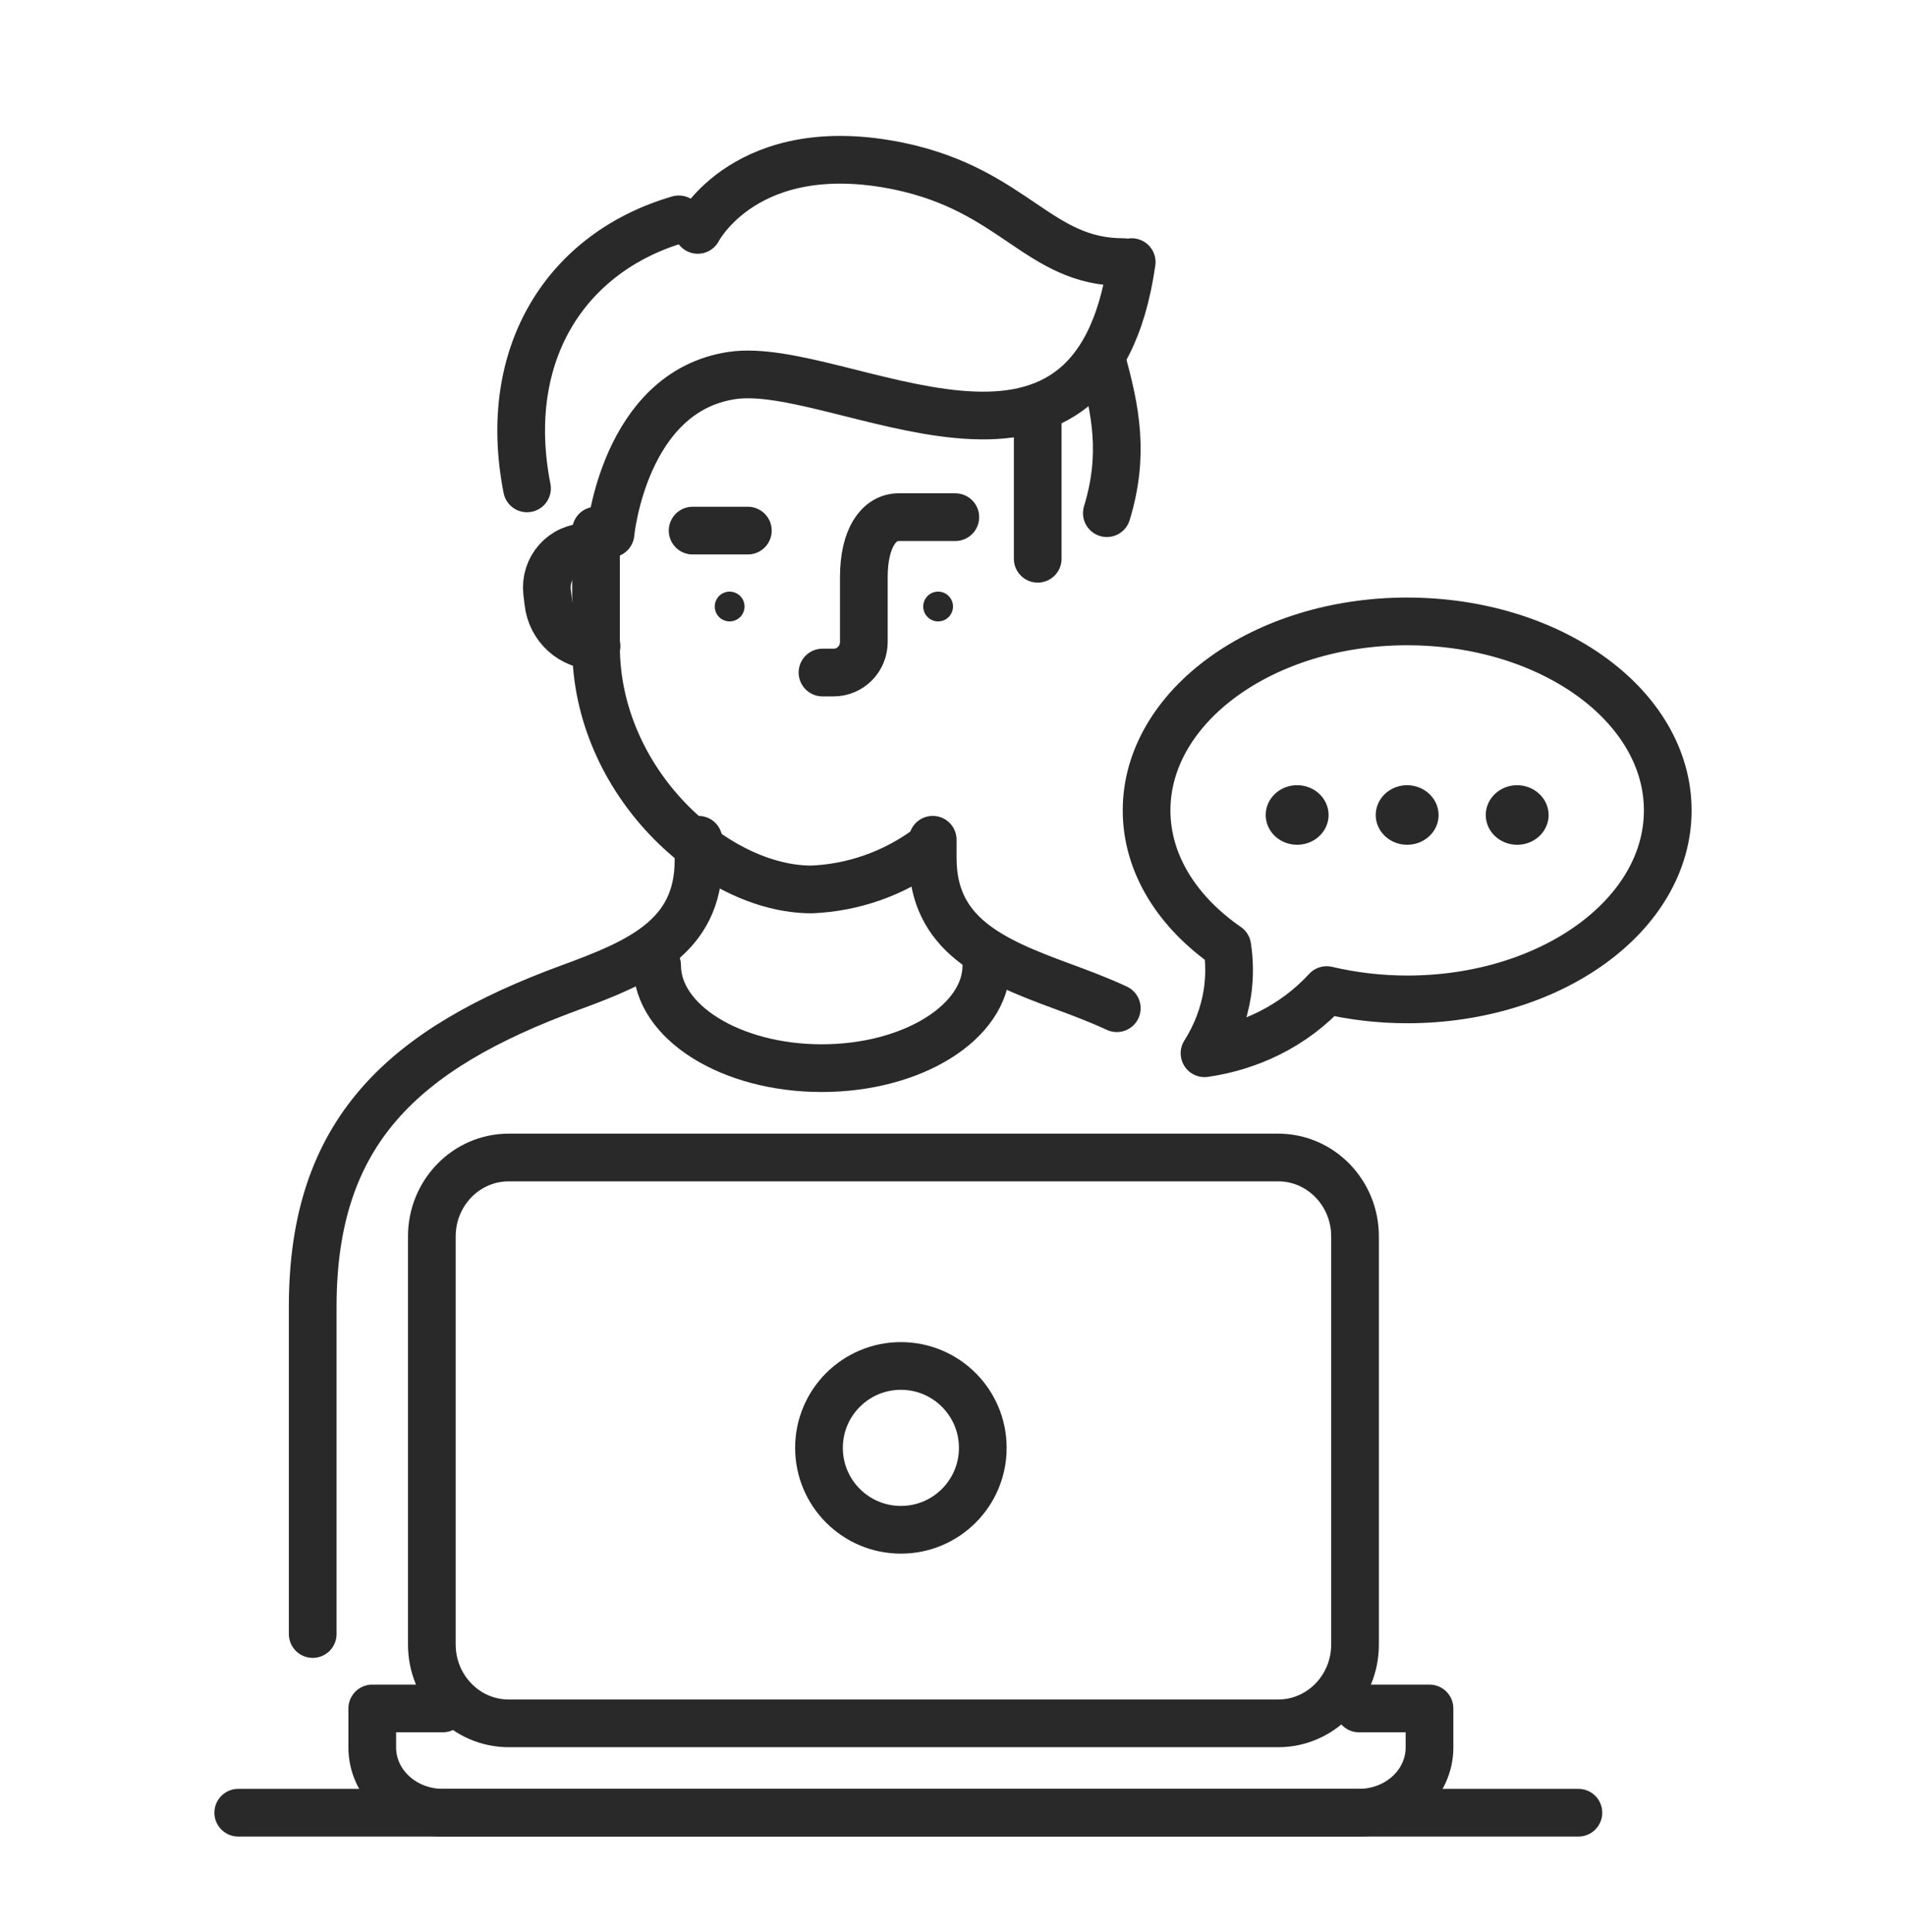
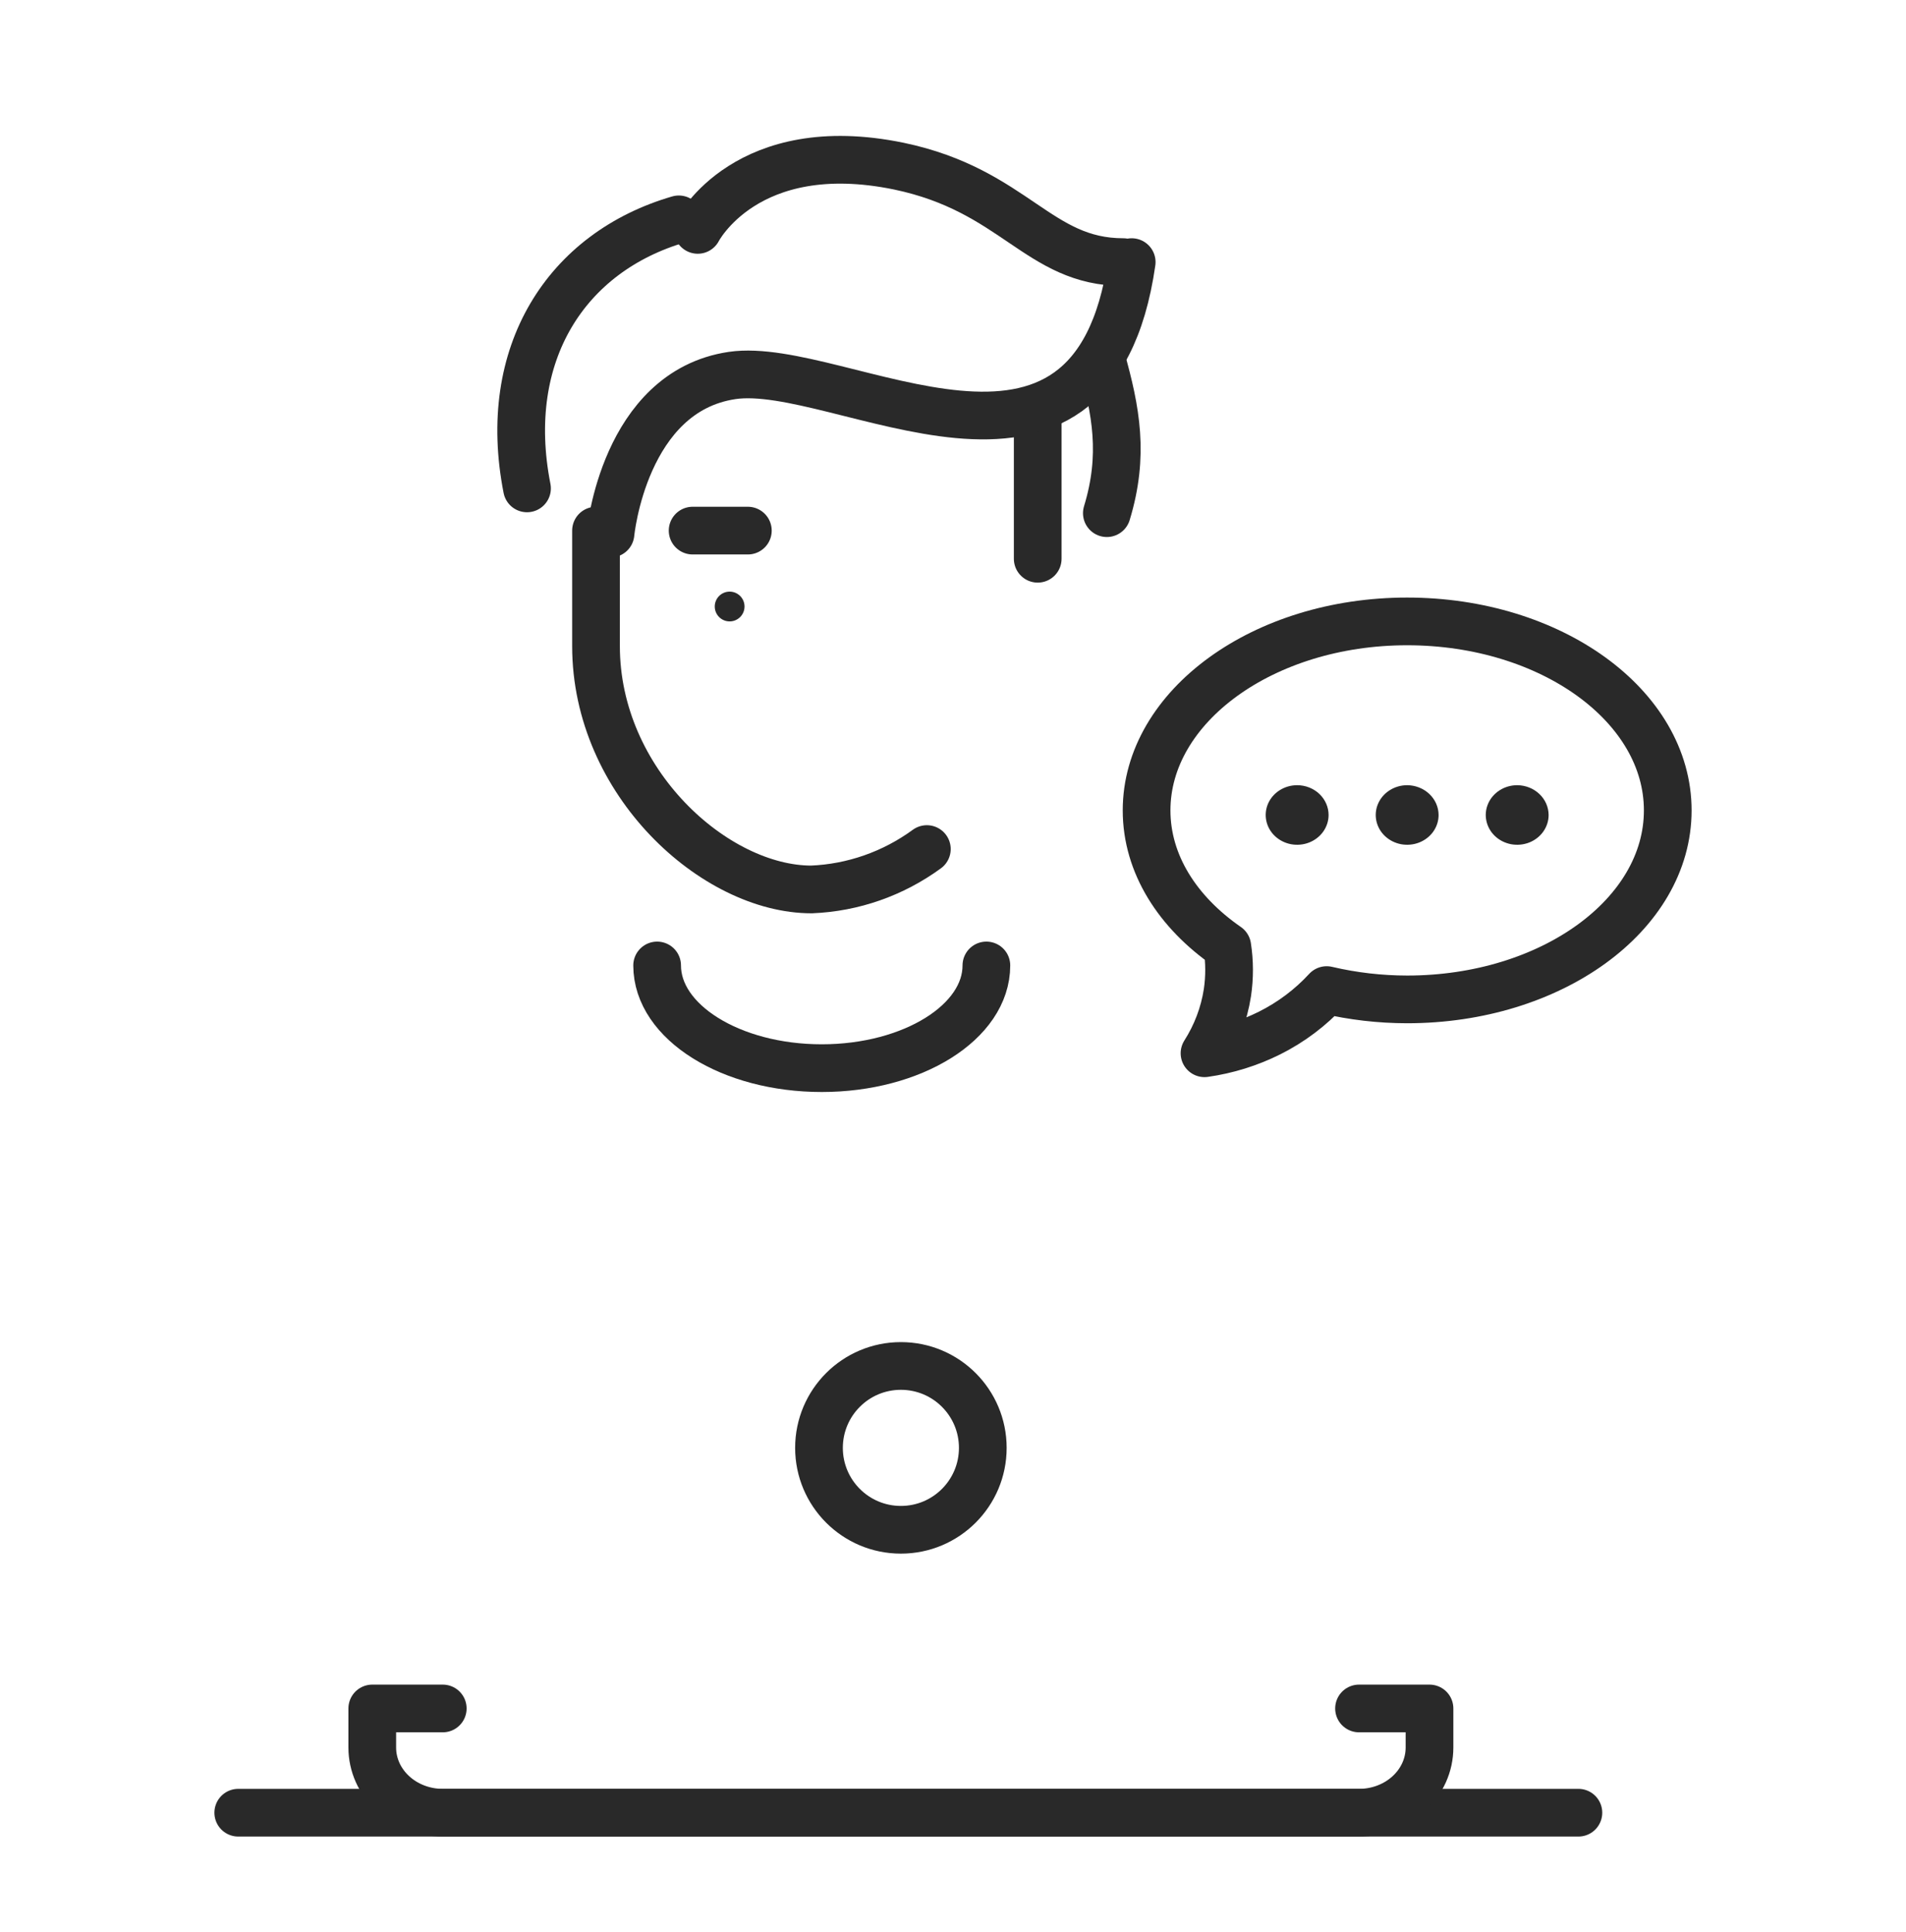
<svg xmlns="http://www.w3.org/2000/svg" width="74" height="75" viewBox="0 0 74 75" fill="none">
  <path d="M47.649 36.75C45.719 35.414 44.516 33.543 44.516 31.462C44.516 27.427 49.047 24.125 54.63 24.125C60.213 24.125 64.75 27.401 64.75 31.462C64.75 35.524 60.218 38.8 54.63 38.8C53.578 38.799 52.53 38.678 51.508 38.438C50.881 39.12 50.129 39.685 49.291 40.105C48.5 40.5 47.646 40.766 46.765 40.891C47.223 40.172 47.525 39.372 47.654 38.538C47.742 37.945 47.741 37.343 47.649 36.75Z" stroke="#292929" stroke-width="1.852" stroke-linecap="round" stroke-linejoin="round" />
  <path d="M9.25 70.375H61.281" stroke="#292929" stroke-width="1.852" stroke-linecap="round" stroke-linejoin="round" />
-   <path d="M49.624 44.938H19.751C18.102 44.938 16.766 46.31 16.766 48.002V63.842C16.766 65.534 18.102 66.906 19.751 66.906H49.624C51.273 66.906 52.609 65.534 52.609 63.842V48.002C52.609 46.31 51.273 44.938 49.624 44.938Z" stroke="#292929" stroke-width="1.852" stroke-linecap="round" stroke-linejoin="round" />
  <path d="M17.19 66.328H14.453V67.846C14.453 68.516 14.741 69.16 15.255 69.634C15.768 70.109 16.464 70.375 17.19 70.375H52.764C53.489 70.375 54.185 70.109 54.699 69.634C55.212 69.16 55.5 68.516 55.5 67.846V66.328H52.764" stroke="#292929" stroke-width="1.852" stroke-linecap="round" stroke-linejoin="round" />
  <path d="M50.361 30.484C50.12 30.484 49.884 30.552 49.683 30.679C49.482 30.806 49.326 30.987 49.233 31.198C49.141 31.409 49.117 31.642 49.164 31.866C49.211 32.09 49.327 32.297 49.498 32.458C49.669 32.62 49.886 32.73 50.123 32.775C50.36 32.819 50.605 32.796 50.828 32.709C51.051 32.621 51.242 32.473 51.376 32.283C51.51 32.093 51.582 31.869 51.582 31.641C51.582 31.334 51.453 31.04 51.224 30.823C50.995 30.606 50.685 30.484 50.361 30.484ZM54.633 30.484C54.391 30.484 54.156 30.552 53.955 30.679C53.754 30.806 53.598 30.987 53.505 31.198C53.413 31.409 53.389 31.642 53.436 31.866C53.483 32.09 53.599 32.297 53.77 32.458C53.941 32.62 54.158 32.73 54.395 32.775C54.632 32.819 54.877 32.796 55.1 32.709C55.323 32.621 55.514 32.473 55.648 32.283C55.782 32.093 55.853 31.869 55.853 31.641C55.852 31.334 55.723 31.041 55.494 30.825C55.266 30.608 54.956 30.486 54.633 30.484ZM58.904 30.484C58.663 30.484 58.427 30.552 58.226 30.679C58.026 30.806 57.869 30.987 57.777 31.198C57.685 31.409 57.66 31.642 57.708 31.866C57.755 32.09 57.871 32.297 58.041 32.458C58.212 32.62 58.43 32.73 58.666 32.775C58.903 32.819 59.149 32.796 59.372 32.709C59.595 32.621 59.785 32.473 59.919 32.283C60.053 32.093 60.125 31.869 60.125 31.641C60.123 31.334 59.995 31.041 59.766 30.825C59.537 30.608 59.228 30.486 58.904 30.484Z" fill="#292929" />
-   <path d="M22.839 21.241H22.775C22.558 21.241 22.343 21.288 22.145 21.378C21.946 21.468 21.769 21.599 21.624 21.763C21.479 21.927 21.37 22.119 21.304 22.329C21.238 22.538 21.216 22.759 21.24 22.978L21.288 23.384C21.339 23.849 21.559 24.279 21.904 24.592C22.25 24.904 22.697 25.077 23.16 25.077M12.141 63.438V50.724C12.141 43.941 15.634 40.727 22.149 38.336C24.824 37.357 27.119 36.367 27.119 33.413V32.602M36.213 32.602V33.321C36.213 36.297 38.529 37.292 41.22 38.282C41.968 38.558 42.675 38.823 43.359 39.142M31.933 26.11H32.367C32.677 26.11 32.975 25.985 33.195 25.763C33.415 25.541 33.538 25.239 33.538 24.925V22.415C33.538 20.895 34.11 20.105 34.854 20.078H37.09" stroke="#292929" stroke-width="1.852" stroke-linecap="round" stroke-linejoin="round" />
  <path d="M35.985 32.963C34.674 33.921 33.117 34.466 31.505 34.531C27.754 34.531 23.14 30.368 23.14 25.085V20.6M40.289 16.23V21.693M29.035 20.6H26.891M20.461 18.961C19.432 13.722 21.999 9.783 26.355 8.516M42.973 19.923C43.659 17.672 43.332 15.951 42.759 13.913" stroke="#292929" stroke-width="1.852" stroke-linecap="round" stroke-linejoin="round" />
  <path d="M23.703 20.715C23.703 20.715 24.22 15.201 28.424 14.578C32.628 13.955 42.428 20.688 43.938 10.176M43.612 10.176C40.307 10.176 39.403 7.392 34.898 6.45C28.978 5.231 27.09 8.925 27.09 8.925M38.296 37.482C38.296 39.68 35.431 41.469 31.904 41.469C28.378 41.469 25.513 39.68 25.513 37.482" stroke="#292929" stroke-width="1.852" stroke-linecap="round" stroke-linejoin="round" />
  <path d="M28.328 24.125C28.647 24.125 28.906 23.866 28.906 23.547C28.906 23.228 28.647 22.969 28.328 22.969C28.009 22.969 27.75 23.228 27.75 23.547C27.75 23.866 28.009 24.125 28.328 24.125Z" fill="#292929" />
-   <path d="M36.422 24.125C36.741 24.125 37 23.866 37 23.547C37 23.228 36.741 22.969 36.422 22.969C36.103 22.969 35.844 23.228 35.844 23.547C35.844 23.866 36.103 24.125 36.422 24.125Z" fill="#292929" />
  <circle cx="34.977" cy="56.211" r="3.18" stroke="#292929" stroke-width="1.852" stroke-linecap="round" stroke-linejoin="round" />
</svg>